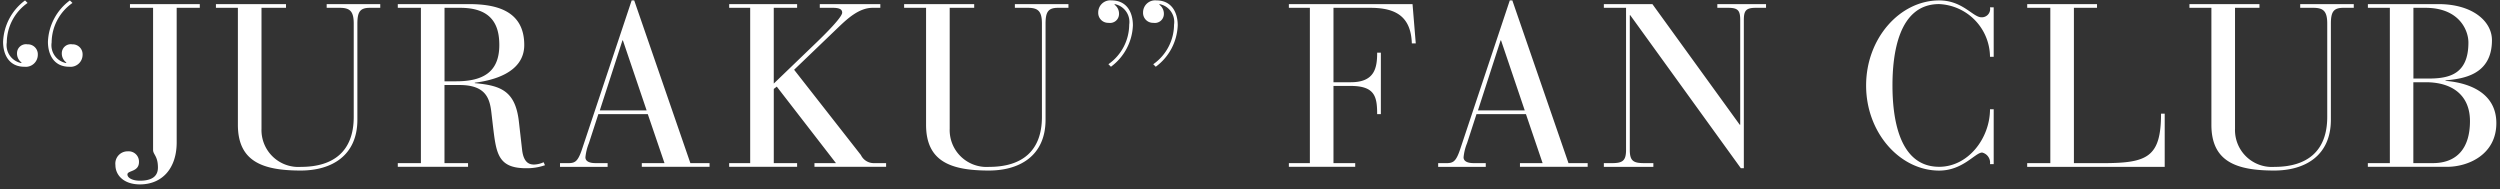
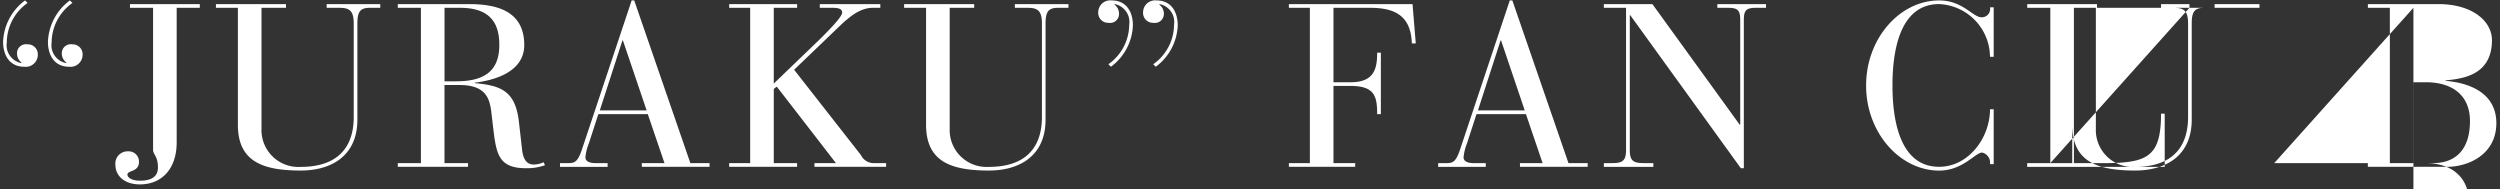
<svg xmlns="http://www.w3.org/2000/svg" width="238" height="18" viewBox="0 0 238 18">
  <rect x="0" y="0" width="238" height="18" fill="#333333" stroke="none" />
  <defs>
    <style>
      .cls-1 {
        fill: #fff;
        fill-rule: evenodd;
      }
    </style>
  </defs>
-   <path id="_JURAKU_FAN_CLUB" data-name="“JURAKU” FAN CLUB" class="cls-1" d="M2.385,0.039A5.137,5.137,0,0,0,.295,3.979c0,1.254.594,2.376,2.024,2.376A1.148,1.148,0,0,0,3.6,5.21a0.948,0.948,0,0,0-.99-0.99,0.853,0.853,0,0,0-.99.837,1.065,1.065,0,0,0,.439.9L2.012,6A1.729,1.729,0,0,1,.646,4.044,4.633,4.633,0,0,1,2.627.281Zm4.269,0A5.135,5.135,0,0,0,4.564,3.979c0,1.254.595,2.376,2.024,2.376A1.148,1.148,0,0,0,7.863,5.21a0.947,0.947,0,0,0-.989-0.99,0.854,0.854,0,0,0-.99.837,1.063,1.063,0,0,0,.44.9L6.279,6A1.727,1.727,0,0,1,4.916,4.044,4.63,4.63,0,0,1,6.9.281Zm7.919,14.236c0,0.44.462,0.572,0.462,1.673,0,0.968-.769,1.254-1.716,1.254-0.749,0-1.188-.286-1.188-0.594,0-.4,1.1-0.221,1.1-1.188a0.98,0.98,0,0,0-1.056-1.013,1.165,1.165,0,0,0-1.188,1.3c0,0.99.815,1.848,2.333,1.848,2.112,0,3.5-1.517,3.5-4V0.744h2.2V0.392H12.373V0.744h2.2V14.276ZM20.557,0.744h2.09V11.877c0,3.5,2.354,4.358,5.985,4.358,2.927,0,5.391-1.408,5.391-4.841V2.262c0-1.122.242-1.518,1.188-1.518H36.2V0.392H31.1V0.744h1.233c0.968,0,1.342.308,1.342,1.5v8.889c0,3.278-1.936,4.753-5.017,4.753a3.512,3.512,0,0,1-3.763-3.631V0.744h2.332V0.392H20.557V0.744ZM40.07,15.529h-2.2v0.353h6.688V15.529H42.315V8.093h1.43c2.486,0,2.883,1.254,3.037,2.641l0.154,1.321c0.307,2.53.462,3.96,3.146,3.96a5.2,5.2,0,0,0,1.8-.286l-0.132-.286a2.253,2.253,0,0,1-.9.221c-0.374,0-.99-0.088-1.144-1.387L49.4,11.591c-0.33-2.9-1.672-3.454-4.2-3.674V7.873c1.605-.2,4.709-0.9,4.709-3.587,0-3.322-2.751-3.895-5.281-3.895H37.87V0.744h2.2V15.529ZM42.315,0.744h1.5c3.125,0,3.719,1.782,3.719,3.542,0,2.553-1.518,3.454-4.115,3.454h-1.1v-7ZM63.26,15.529H61.1v0.353H67.55V15.529H65.724L60.377,0.039H60.135L55.4,14.232c-0.418,1.232-.7,1.3-1.387,1.3h-0.7v0.353h4.532V15.529H56.7c-0.7,0-.968-0.241-0.968-0.55a4.754,4.754,0,0,1,.33-1.342l0.9-2.772h4.708Zm-1.7-5.017H57.1l2.157-6.667H59.3Zm9.855,5.017h-2v0.353h6.469V15.529H73.664V8.467l0.286-.22,5.633,7.282H77.537v0.353h6.82V15.529H83.148a1.352,1.352,0,0,1-1.189-.769L75.6,6.641l4.335-4.159c0.682-.638,1.826-1.737,3.124-1.737h0.748V0.392H78.043V0.744h1.232c0.7,0,.9.176,0.9,0.462,0,0.44-1.673,2.09-2.355,2.75l-4.158,4V0.744h2.223V0.392H69.418V0.744h2V15.529ZM86.072,0.744h2.09V11.877c0,3.5,2.354,4.358,5.984,4.358,2.927,0,5.391-1.408,5.391-4.841V2.262c0-1.122.242-1.518,1.189-1.518h0.99V0.392h-5.1V0.744h1.233c0.968,0,1.342.308,1.342,1.5v8.889c0,3.278-1.937,4.753-5.017,4.753a3.512,3.512,0,0,1-3.763-3.631V0.744h2.332V0.392H86.072V0.744Zm23.957,5.61a5.134,5.134,0,0,0,2.091-3.938c0-1.254-.594-2.377-2.024-2.377a1.148,1.148,0,0,0-1.276,1.145,0.947,0.947,0,0,0,.991.99,0.854,0.854,0,0,0,.99-0.836,1.064,1.064,0,0,0-.442-0.9l0.045-.044a1.728,1.728,0,0,1,1.364,1.958,4.63,4.63,0,0,1-1.98,3.763Zm-4.267,0a5.136,5.136,0,0,0,2.09-3.938c0-1.254-.594-2.377-2.025-2.377a1.148,1.148,0,0,0-1.276,1.145,0.947,0.947,0,0,0,.99.99,0.853,0.853,0,0,0,.99-0.836,1.067,1.067,0,0,0-.439-0.9l0.043-.044A1.729,1.729,0,0,1,107.5,2.35a4.632,4.632,0,0,1-1.98,3.763ZM124.7,15.529h-2v0.353h6.316V15.529h-2.069V8.181h1.628c2.311,0,2.53,1.013,2.53,2.685h0.353V5.013h-0.353c0,1.43-.219,2.816-2.508,2.816h-1.65V0.744h3.5c2.42,0,3.872.814,3.96,3.388h0.374l-0.308-3.74H122.7V0.744h2V15.529Zm22.156,0H144.7v0.353h6.446V15.529h-1.826l-5.346-15.49h-0.243L139,14.232c-0.418,1.232-.7,1.3-1.387,1.3h-0.7v0.353h4.532V15.529H140.3c-0.7,0-.968-0.241-0.968-0.55a4.764,4.764,0,0,1,.33-1.342l0.9-2.772h4.708Zm-1.7-5.017H140.7l2.157-6.667H142.9Zm20.571,5.5h0.286V1.932c0-.9.176-1.188,1.145-1.188h0.968V0.392H163.49V0.744h1.035c0.968,0,1.144.285,1.144,1.188v9.945h-0.044L157.309,0.392h-4.622V0.744H154.8V14.276c0,1.057-.353,1.254-1.364,1.254h-0.749v0.353H157.4V15.529h-0.88c-1.012,0-1.364-.2-1.364-1.254V1.447H155.2ZM189.8,0.7h-0.352a0.792,0.792,0,0,1-.814.946c-0.815,0-1.783-1.606-4.027-1.606-3.718,0-6.953,3.587-6.953,8.1s3.235,8.1,6.953,8.1c2.267,0,3.433-1.717,4.093-1.717a0.991,0.991,0,0,1,.748,1.1H189.8V10.4h-0.352c0,2.75-2.068,5.479-4.841,5.479-3.917,0-4.444-4.863-4.444-7.745s0.527-7.745,4.444-7.745a5.068,5.068,0,0,1,4.841,5.017H189.8V0.7Zm5.388,14.83h-2.2v0.353h13.092v-5.06H205.73c0,4.158-1.32,4.708-5.544,4.708h-2.75V0.744h2.2V0.392h-6.645V0.744h2.2V15.529ZM208.436,0.744h2.089V11.877c0,3.5,2.354,4.358,5.985,4.358,2.926,0,5.39-1.408,5.39-4.841V2.262c0-1.122.243-1.518,1.189-1.518h0.99V0.392h-5.1V0.744h1.232c0.968,0,1.342.308,1.342,1.5v8.889c0,3.278-1.937,4.753-5.017,4.753a3.511,3.511,0,0,1-3.762-3.631V0.744H215.1V0.392h-6.666V0.744Zm21.318,0H230.9c3.212,0,4.093,2.134,4.093,3.3,0,2.992-1.782,3.433-3.785,3.433h-1.451V0.744ZM227.51,15.529h-2.091v0.353h7.524c2.069,0,4.709-1.188,4.709-4.158,0-2.8-2.442-3.829-4.84-4.027V7.652c1.584-.153,4.422-0.462,4.422-3.828,0-1.782-1.826-3.433-5.1-3.433h-6.711V0.744h2.091V15.529Zm2.244-7.7h1.187c2.508,0,4.2,1.231,4.2,3.7,0,2.574-1.233,4-3.543,4h-1.848v-7.7Z" />
+   <path id="_JURAKU_FAN_CLUB" data-name="“JURAKU” FAN CLUB" class="cls-1" d="M2.385,0.039A5.137,5.137,0,0,0,.295,3.979c0,1.254.594,2.376,2.024,2.376A1.148,1.148,0,0,0,3.6,5.21a0.948,0.948,0,0,0-.99-0.99,0.853,0.853,0,0,0-.99.837,1.065,1.065,0,0,0,.439.9L2.012,6A1.729,1.729,0,0,1,.646,4.044,4.633,4.633,0,0,1,2.627.281Zm4.269,0A5.135,5.135,0,0,0,4.564,3.979c0,1.254.595,2.376,2.024,2.376A1.148,1.148,0,0,0,7.863,5.21a0.947,0.947,0,0,0-.989-0.99,0.854,0.854,0,0,0-.99.837,1.063,1.063,0,0,0,.44.9L6.279,6A1.727,1.727,0,0,1,4.916,4.044,4.63,4.63,0,0,1,6.9.281Zm7.919,14.236c0,0.44.462,0.572,0.462,1.673,0,0.968-.769,1.254-1.716,1.254-0.749,0-1.188-.286-1.188-0.594,0-.4,1.1-0.221,1.1-1.188a0.98,0.98,0,0,0-1.056-1.013,1.165,1.165,0,0,0-1.188,1.3c0,0.99.815,1.848,2.333,1.848,2.112,0,3.5-1.517,3.5-4V0.744h2.2V0.392H12.373V0.744h2.2V14.276ZM20.557,0.744h2.09V11.877c0,3.5,2.354,4.358,5.985,4.358,2.927,0,5.391-1.408,5.391-4.841V2.262c0-1.122.242-1.518,1.188-1.518H36.2V0.392H31.1V0.744h1.233c0.968,0,1.342.308,1.342,1.5v8.889c0,3.278-1.936,4.753-5.017,4.753a3.512,3.512,0,0,1-3.763-3.631V0.744h2.332V0.392H20.557V0.744ZM40.07,15.529h-2.2v0.353h6.688V15.529H42.315V8.093h1.43c2.486,0,2.883,1.254,3.037,2.641l0.154,1.321c0.307,2.53.462,3.96,3.146,3.96a5.2,5.2,0,0,0,1.8-.286l-0.132-.286a2.253,2.253,0,0,1-.9.221c-0.374,0-.99-0.088-1.144-1.387L49.4,11.591c-0.33-2.9-1.672-3.454-4.2-3.674V7.873c1.605-.2,4.709-0.9,4.709-3.587,0-3.322-2.751-3.895-5.281-3.895H37.87V0.744h2.2V15.529ZM42.315,0.744h1.5c3.125,0,3.719,1.782,3.719,3.542,0,2.553-1.518,3.454-4.115,3.454h-1.1v-7ZM63.26,15.529H61.1v0.353H67.55V15.529H65.724L60.377,0.039H60.135L55.4,14.232c-0.418,1.232-.7,1.3-1.387,1.3h-0.7v0.353h4.532V15.529H56.7c-0.7,0-.968-0.241-0.968-0.55a4.754,4.754,0,0,1,.33-1.342l0.9-2.772h4.708Zm-1.7-5.017H57.1l2.157-6.667H59.3Zm9.855,5.017h-2v0.353h6.469V15.529H73.664V8.467l0.286-.22,5.633,7.282H77.537v0.353h6.82V15.529H83.148a1.352,1.352,0,0,1-1.189-.769L75.6,6.641l4.335-4.159c0.682-.638,1.826-1.737,3.124-1.737h0.748V0.392H78.043V0.744h1.232c0.7,0,.9.176,0.9,0.462,0,0.44-1.673,2.09-2.355,2.75l-4.158,4V0.744h2.223V0.392H69.418V0.744h2V15.529ZM86.072,0.744h2.09V11.877c0,3.5,2.354,4.358,5.984,4.358,2.927,0,5.391-1.408,5.391-4.841V2.262c0-1.122.242-1.518,1.189-1.518h0.99V0.392h-5.1V0.744h1.233c0.968,0,1.342.308,1.342,1.5v8.889c0,3.278-1.937,4.753-5.017,4.753a3.512,3.512,0,0,1-3.763-3.631V0.744h2.332V0.392H86.072V0.744Zm23.957,5.61a5.134,5.134,0,0,0,2.091-3.938c0-1.254-.594-2.377-2.024-2.377a1.148,1.148,0,0,0-1.276,1.145,0.947,0.947,0,0,0,.991.99,0.854,0.854,0,0,0,.99-0.836,1.064,1.064,0,0,0-.442-0.9l0.045-.044a1.728,1.728,0,0,1,1.364,1.958,4.63,4.63,0,0,1-1.98,3.763Zm-4.267,0a5.136,5.136,0,0,0,2.09-3.938c0-1.254-.594-2.377-2.025-2.377a1.148,1.148,0,0,0-1.276,1.145,0.947,0.947,0,0,0,.99.99,0.853,0.853,0,0,0,.99-0.836,1.067,1.067,0,0,0-.439-0.9l0.043-.044A1.729,1.729,0,0,1,107.5,2.35a4.632,4.632,0,0,1-1.98,3.763ZM124.7,15.529h-2v0.353h6.316V15.529h-2.069V8.181h1.628c2.311,0,2.53,1.013,2.53,2.685h0.353V5.013h-0.353c0,1.43-.219,2.816-2.508,2.816h-1.65V0.744h3.5c2.42,0,3.872.814,3.96,3.388h0.374l-0.308-3.74H122.7V0.744h2V15.529Zm22.156,0H144.7v0.353h6.446V15.529h-1.826l-5.346-15.49h-0.243L139,14.232c-0.418,1.232-.7,1.3-1.387,1.3h-0.7v0.353h4.532V15.529H140.3c-0.7,0-.968-0.241-0.968-0.55a4.764,4.764,0,0,1,.33-1.342l0.9-2.772h4.708Zm-1.7-5.017H140.7l2.157-6.667H142.9Zm20.571,5.5h0.286V1.932c0-.9.176-1.188,1.145-1.188h0.968V0.392H163.49V0.744h1.035c0.968,0,1.144.285,1.144,1.188v9.945h-0.044L157.309,0.392h-4.622V0.744H154.8V14.276c0,1.057-.353,1.254-1.364,1.254h-0.749v0.353H157.4V15.529h-0.88c-1.012,0-1.364-.2-1.364-1.254V1.447H155.2ZM189.8,0.7h-0.352a0.792,0.792,0,0,1-.814.946c-0.815,0-1.783-1.606-4.027-1.606-3.718,0-6.953,3.587-6.953,8.1s3.235,8.1,6.953,8.1c2.267,0,3.433-1.717,4.093-1.717a0.991,0.991,0,0,1,.748,1.1H189.8V10.4h-0.352c0,2.75-2.068,5.479-4.841,5.479-3.917,0-4.444-4.863-4.444-7.745s0.527-7.745,4.444-7.745a5.068,5.068,0,0,1,4.841,5.017H189.8V0.7Zm5.388,14.83h-2.2v0.353h13.092v-5.06H205.73c0,4.158-1.32,4.708-5.544,4.708h-2.75V0.744h2.2V0.392h-6.645V0.744h2.2V15.529Zh2.089V11.877c0,3.5,2.354,4.358,5.985,4.358,2.926,0,5.39-1.408,5.39-4.841V2.262c0-1.122.243-1.518,1.189-1.518h0.99V0.392h-5.1V0.744h1.232c0.968,0,1.342.308,1.342,1.5v8.889c0,3.278-1.937,4.753-5.017,4.753a3.511,3.511,0,0,1-3.762-3.631V0.744H215.1V0.392h-6.666V0.744Zm21.318,0H230.9c3.212,0,4.093,2.134,4.093,3.3,0,2.992-1.782,3.433-3.785,3.433h-1.451V0.744ZM227.51,15.529h-2.091v0.353h7.524c2.069,0,4.709-1.188,4.709-4.158,0-2.8-2.442-3.829-4.84-4.027V7.652c1.584-.153,4.422-0.462,4.422-3.828,0-1.782-1.826-3.433-5.1-3.433h-6.711V0.744h2.091V15.529Zm2.244-7.7h1.187c2.508,0,4.2,1.231,4.2,3.7,0,2.574-1.233,4-3.543,4h-1.848v-7.7Z" />
</svg>